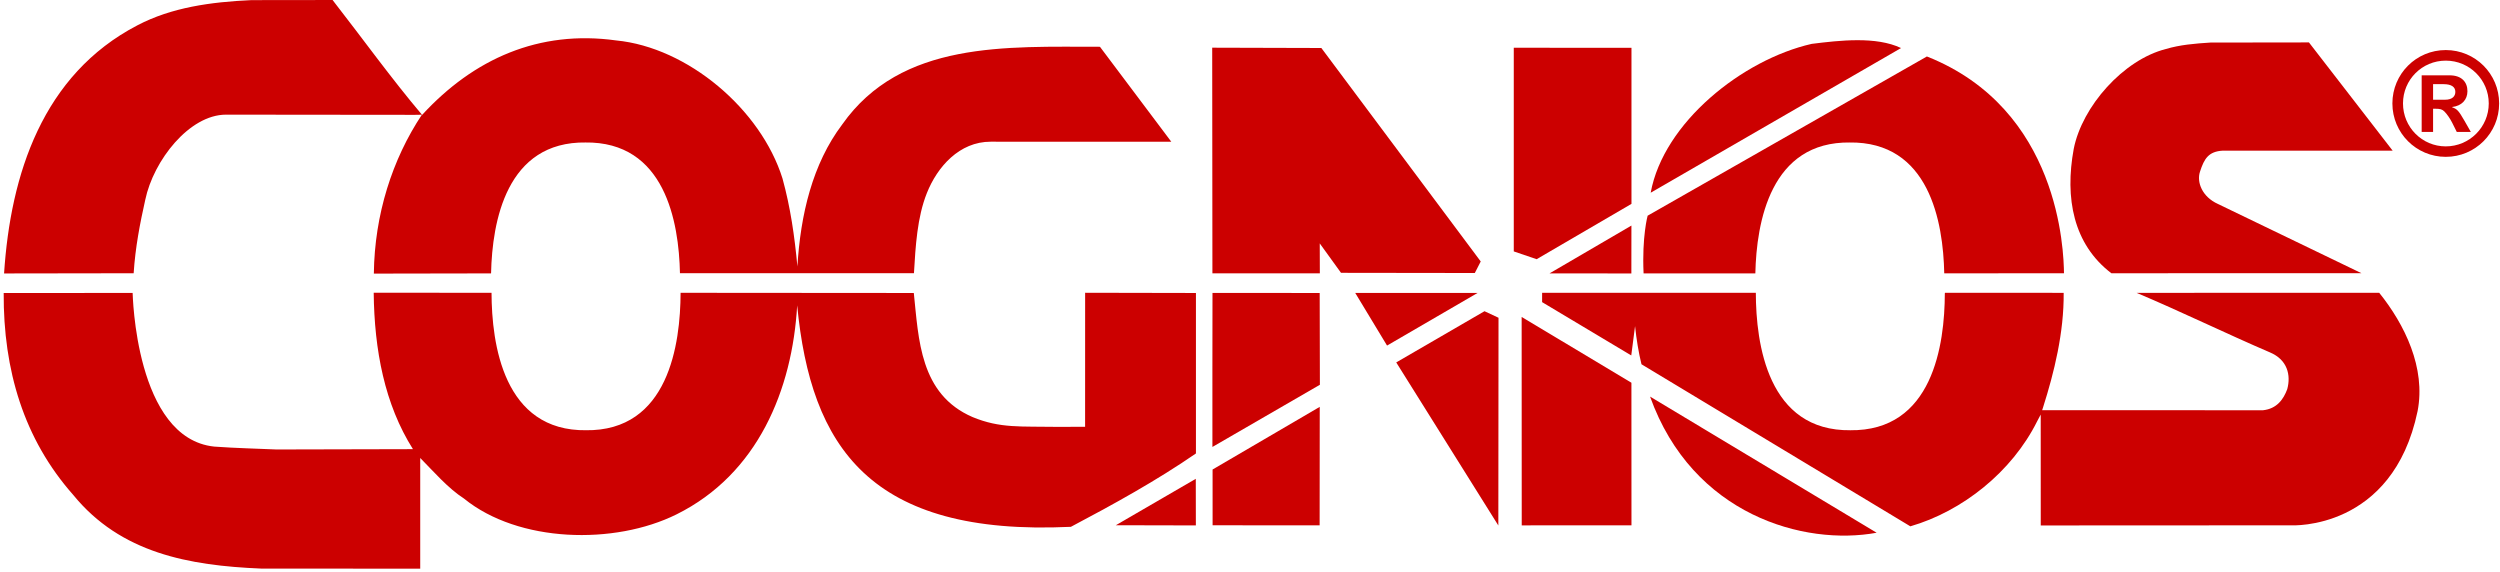
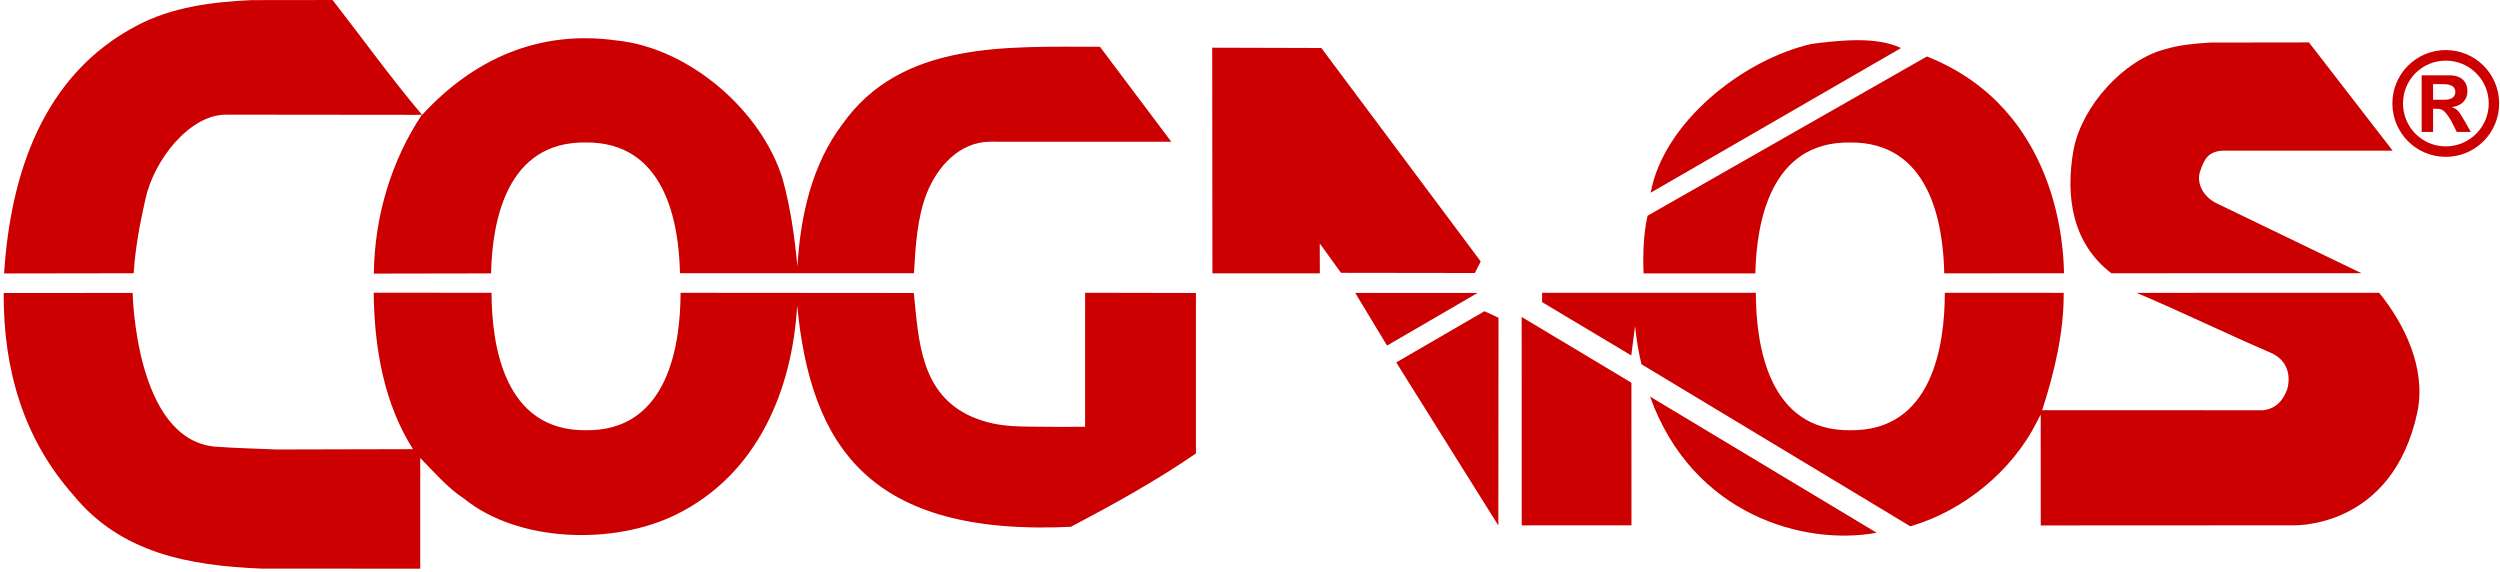
<svg xmlns="http://www.w3.org/2000/svg" width="656" height="150" viewBox="-0.967 -0.003 656 150" id="svg2" xml:space="preserve">
  <defs id="defs4">	</defs>
  <g id="g6">
    <g id="g8">
      <path d="M 432.173,50.565 C 435.546,32.122 456.29,15.647 474.411,11.511 C 481.729,10.592 491.35,9.488 497.87,12.605 L 432.173,50.565 L 432.173,50.565 z " style="fill:#cc0000;fill-rule:evenodd" id="path10" />
    </g>
    <g id="g12">
      <path d="M 604.9,11.129 L 626.867,39.532 L 582.228,39.532 C 578.578,39.758 577.414,41.596 576.302,45.076 C 575.417,47.78 576.849,51.628 581.009,53.512 L 618.677,71.685 L 553.056,71.696 C 543.056,64.078 540.806,51.947 543.179,39.071 C 545.372,27.922 556.204,15.668 567.384,12.852 C 571.034,11.758 574.966,11.423 579.04,11.164 L 604.9,11.129 L 604.9,11.129 z " style="fill:#cc0000;fill-rule:evenodd" id="path14" />
    </g>
    <g id="g16">
-       <polygon points="427.131,12.541 427.131,53.491 402.246,68.011 396.247,65.967 396.247,12.527 427.131,12.541 " style="fill:#cc0000;fill-rule:evenodd" id="polygon18" />
-     </g>
+       </g>
    <g id="g20">
      <polygon points="317.115,12.51 345.756,12.592 387.576,68.605 386.023,71.634 350.914,71.586 345.333,63.864 345.36,71.716 317.17,71.716 317.115,12.51 " style="fill:#cc0000;fill-rule:evenodd" id="polygon22" />
    </g>
    <g id="g24">
-       <polygon points="427.104,71.75 405.628,71.736 427.118,59.186 427.104,71.75 " style="fill:#cc0000;fill-rule:evenodd" id="polygon26" />
-     </g>
+       </g>
    <g id="g28">
      <path d="M 177.62,76.829 C 177.574,90.145 174.527,113.237 152.67,112.889 L 152.95,112.889 C 131.102,113.238 128.049,90.146 128.012,76.829 L 97.093,76.806 C 97.252,91.807 99.947,106.08 107.393,117.855 L 71.593,117.941 C 66.487,117.705 61.1,117.609 55.26,117.185 C 34.495,115.022 33.872,77.021 33.836,76.864 L 0.001,76.884 C -0.108,97.084 5.25,115.172 18.253,129.869 C 30.694,145.12 48.55,148.408 67.588,149.194 L 109.299,149.215 L 109.299,120.169 C 112.744,123.655 116.569,128.103 120.783,130.819 C 135.066,142.436 160.243,143.069 176.554,134.968 C 197.905,124.375 206.937,102.238 208.211,80.127 C 211.786,117.235 227.219,140.74 280.038,138.235 C 291.23,132.329 302.614,126.043 312.847,118.982 L 312.847,76.877 L 283.772,76.819 L 283.763,111.989 L 276.435,112.007 C 266.916,111.836 261.476,112.441 254.222,109.43 C 240.372,103.442 240.099,89.007 238.817,76.877 L 177.62,76.829 L 177.62,76.829 z " style="fill:#cc0000;fill-rule:evenodd" id="path30" />
    </g>
    <g id="g32">
-       <path d="M 345.371,100.96 L 317.17,117.277 C 317.149,117.321 317.177,76.993 317.191,76.856 L 345.319,76.877 L 345.371,100.96 L 345.371,100.96 z " style="fill:#cc0000;fill-rule:evenodd" id="path34" />
-     </g>
+       </g>
    <g id="g36">
      <polygon points="365.406,95.095 388.566,81.659 392.244,83.378 392.197,137.888 365.406,95.095 " style="fill:#cc0000;fill-rule:evenodd" id="polygon38" />
    </g>
    <g id="g40">
      <polygon points="398.314,83.166 427.118,100.427 427.131,137.84 398.335,137.854 398.314,83.166 " style="fill:#cc0000;fill-rule:evenodd" id="polygon42" />
    </g>
    <g id="g44">
      <path d="M 491.464,139.788 C 472.542,143.281 443.157,135.215 432.009,104.063 L 491.464,139.788 L 491.464,139.788 z " style="fill:#cc0000;fill-rule:evenodd" id="path46" />
    </g>
    <g id="g48">
-       <polygon points="345.305,137.843 317.22,137.833 317.213,123.197 345.333,106.757 345.305,137.843 " style="fill:#cc0000;fill-rule:evenodd" id="polygon50" />
-     </g>
+       </g>
    <g id="g52">
-       <polygon points="312.807,125.638 312.826,137.867 291.821,137.819 312.807,125.638 " style="fill:#cc0000;fill-rule:evenodd" id="polygon54" />
-     </g>
+       </g>
    <g id="g56">
      <polygon points="362.994,90.675 354.646,76.863 386.738,76.87 362.994,90.675 " style="fill:#cc0000;fill-rule:evenodd" id="polygon58" />
    </g>
    <g id="g60">
      <path d="M 65.026,0.027 C 54.349,0.513 44.056,1.935 35.087,6.641 C 10.204,19.588 1.784,45.787 0.103,71.75 L 34.105,71.698 C 34.53,64.969 35.766,58.587 37.147,52.438 C 39.319,42.068 48.716,30.122 58.289,30.081 L 107.875,30.132 L 109.733,30.101 C 101.966,41.794 97.312,56.3 97.131,71.79 L 127.877,71.735 L 127.891,71.653 C 128.194,58.183 131.867,37.056 152.815,37.384 L 152.528,37.384 C 173.542,37.056 177.175,58.247 177.456,71.721 L 177.438,71.683 L 238.854,71.683 C 239.273,64.571 239.705,57.017 242.236,50.68 C 244.969,43.773 250.779,37.169 258.995,37.179 L 306.378,37.186 L 287.658,12.269 C 263.235,12.296 235.534,10.632 220.023,32.667 C 212.212,43.01 209.084,56.326 208.27,69.93 C 207.543,62.038 206.436,54.337 204.358,46.825 C 198.69,28.706 179.539,12.437 160.699,10.605 C 140.511,7.799 123.344,15.4 109.797,30.146 C 101.768,20.665 94.131,10.045 86.3,0 L 65.026,0.027 L 65.026,0.027 z " style="fill:#cc0000;fill-rule:evenodd" id="path62" />
    </g>
    <g id="g64">
      <path d="M 427.077,93.263 L 403.681,79.277 L 403.687,76.82 L 459.763,76.83 C 459.79,90.146 462.853,113.238 484.706,112.89 L 484.409,112.89 C 506.266,113.239 509.315,90.304 509.356,76.994 L 509.397,76.83 L 540.54,76.837 C 540.638,87.234 538.054,97.717 535.118,106.94 L 534.893,107.627 L 592.834,107.648 C 596.471,107.265 598.223,104.787 599.211,102.097 C 600.191,98.447 599.293,94.4 594.645,92.454 C 583.704,87.775 570.795,81.507 559.672,76.838 L 623.342,76.831 C 630.024,85.134 635.602,96.525 633.412,107.866 C 626.865,139.257 600.346,137.842 600.346,137.842 L 534.526,137.876 L 534.516,108.772 L 533.559,110.586 C 526.946,123.827 513.995,134.136 500.309,138.104 L 429.759,95.58 C 428.988,92.474 428.441,89.038 428.071,85.572 L 427.077,93.263 L 427.077,93.263 z " style="fill:#cc0000;fill-rule:evenodd" id="path66" />
    </g>
    <g id="g68">
      <path d="M 509.205,71.723 C 508.924,58.249 505.301,37.058 484.273,37.386 L 484.567,37.386 C 463.622,37.058 459.93,58.263 459.636,71.743 L 430.31,71.743 C 429.859,62.077 431.373,56.595 431.373,56.595 L 504.652,14.814 C 539.529,28.636 540.541,65.902 540.625,71.696 L 509.205,71.723 L 509.205,71.723 z " style="fill:#cc0000;fill-rule:evenodd" id="path70" />
    </g>
    <g id="g72">
      <g id="g74">
        <path d="M 643.695,34.624 L 642.484,32.197 C 641.964,31.144 641.07,29.869 640.464,29.271 C 639.872,28.676 639.339,28.529 638.034,28.529 L 637.473,28.529 L 637.473,34.623 L 634.479,34.623 L 634.479,19.763 L 641.809,19.763 C 644.998,19.763 646.489,21.561 646.489,23.919 C 646.489,26.168 644.999,27.778 642.483,28.072 L 642.483,28.154 C 643.762,28.602 644.172,29.012 645.676,31.633 L 647.387,34.624 L 643.695,34.624 L 643.695,34.624 z M 640.578,26.168 C 642.642,26.168 643.314,25.156 643.314,24.104 C 643.314,22.795 642.261,22.081 640.238,22.081 L 637.474,22.081 L 637.474,26.169 L 640.578,26.169 L 640.578,26.168 z M 629.578,27.139 C 629.578,33.353 634.578,38.408 640.803,38.408 C 647.024,38.408 652.082,33.353 652.082,27.139 C 652.082,20.925 647.023,15.908 640.803,15.908 C 634.578,15.907 629.578,20.925 629.578,27.139 L 629.578,27.139 z M 654.806,27.139 C 654.806,34.891 648.554,41.153 640.802,41.153 C 633.046,41.153 626.796,34.891 626.796,27.139 C 626.796,19.387 633.046,13.132 640.802,13.132 C 648.554,13.132 654.806,19.387 654.806,27.139 L 654.806,27.139 z " style="fill:#cc0000;fill-rule:evenodd" id="path76" />
      </g>
    </g>
  </g>
</svg>